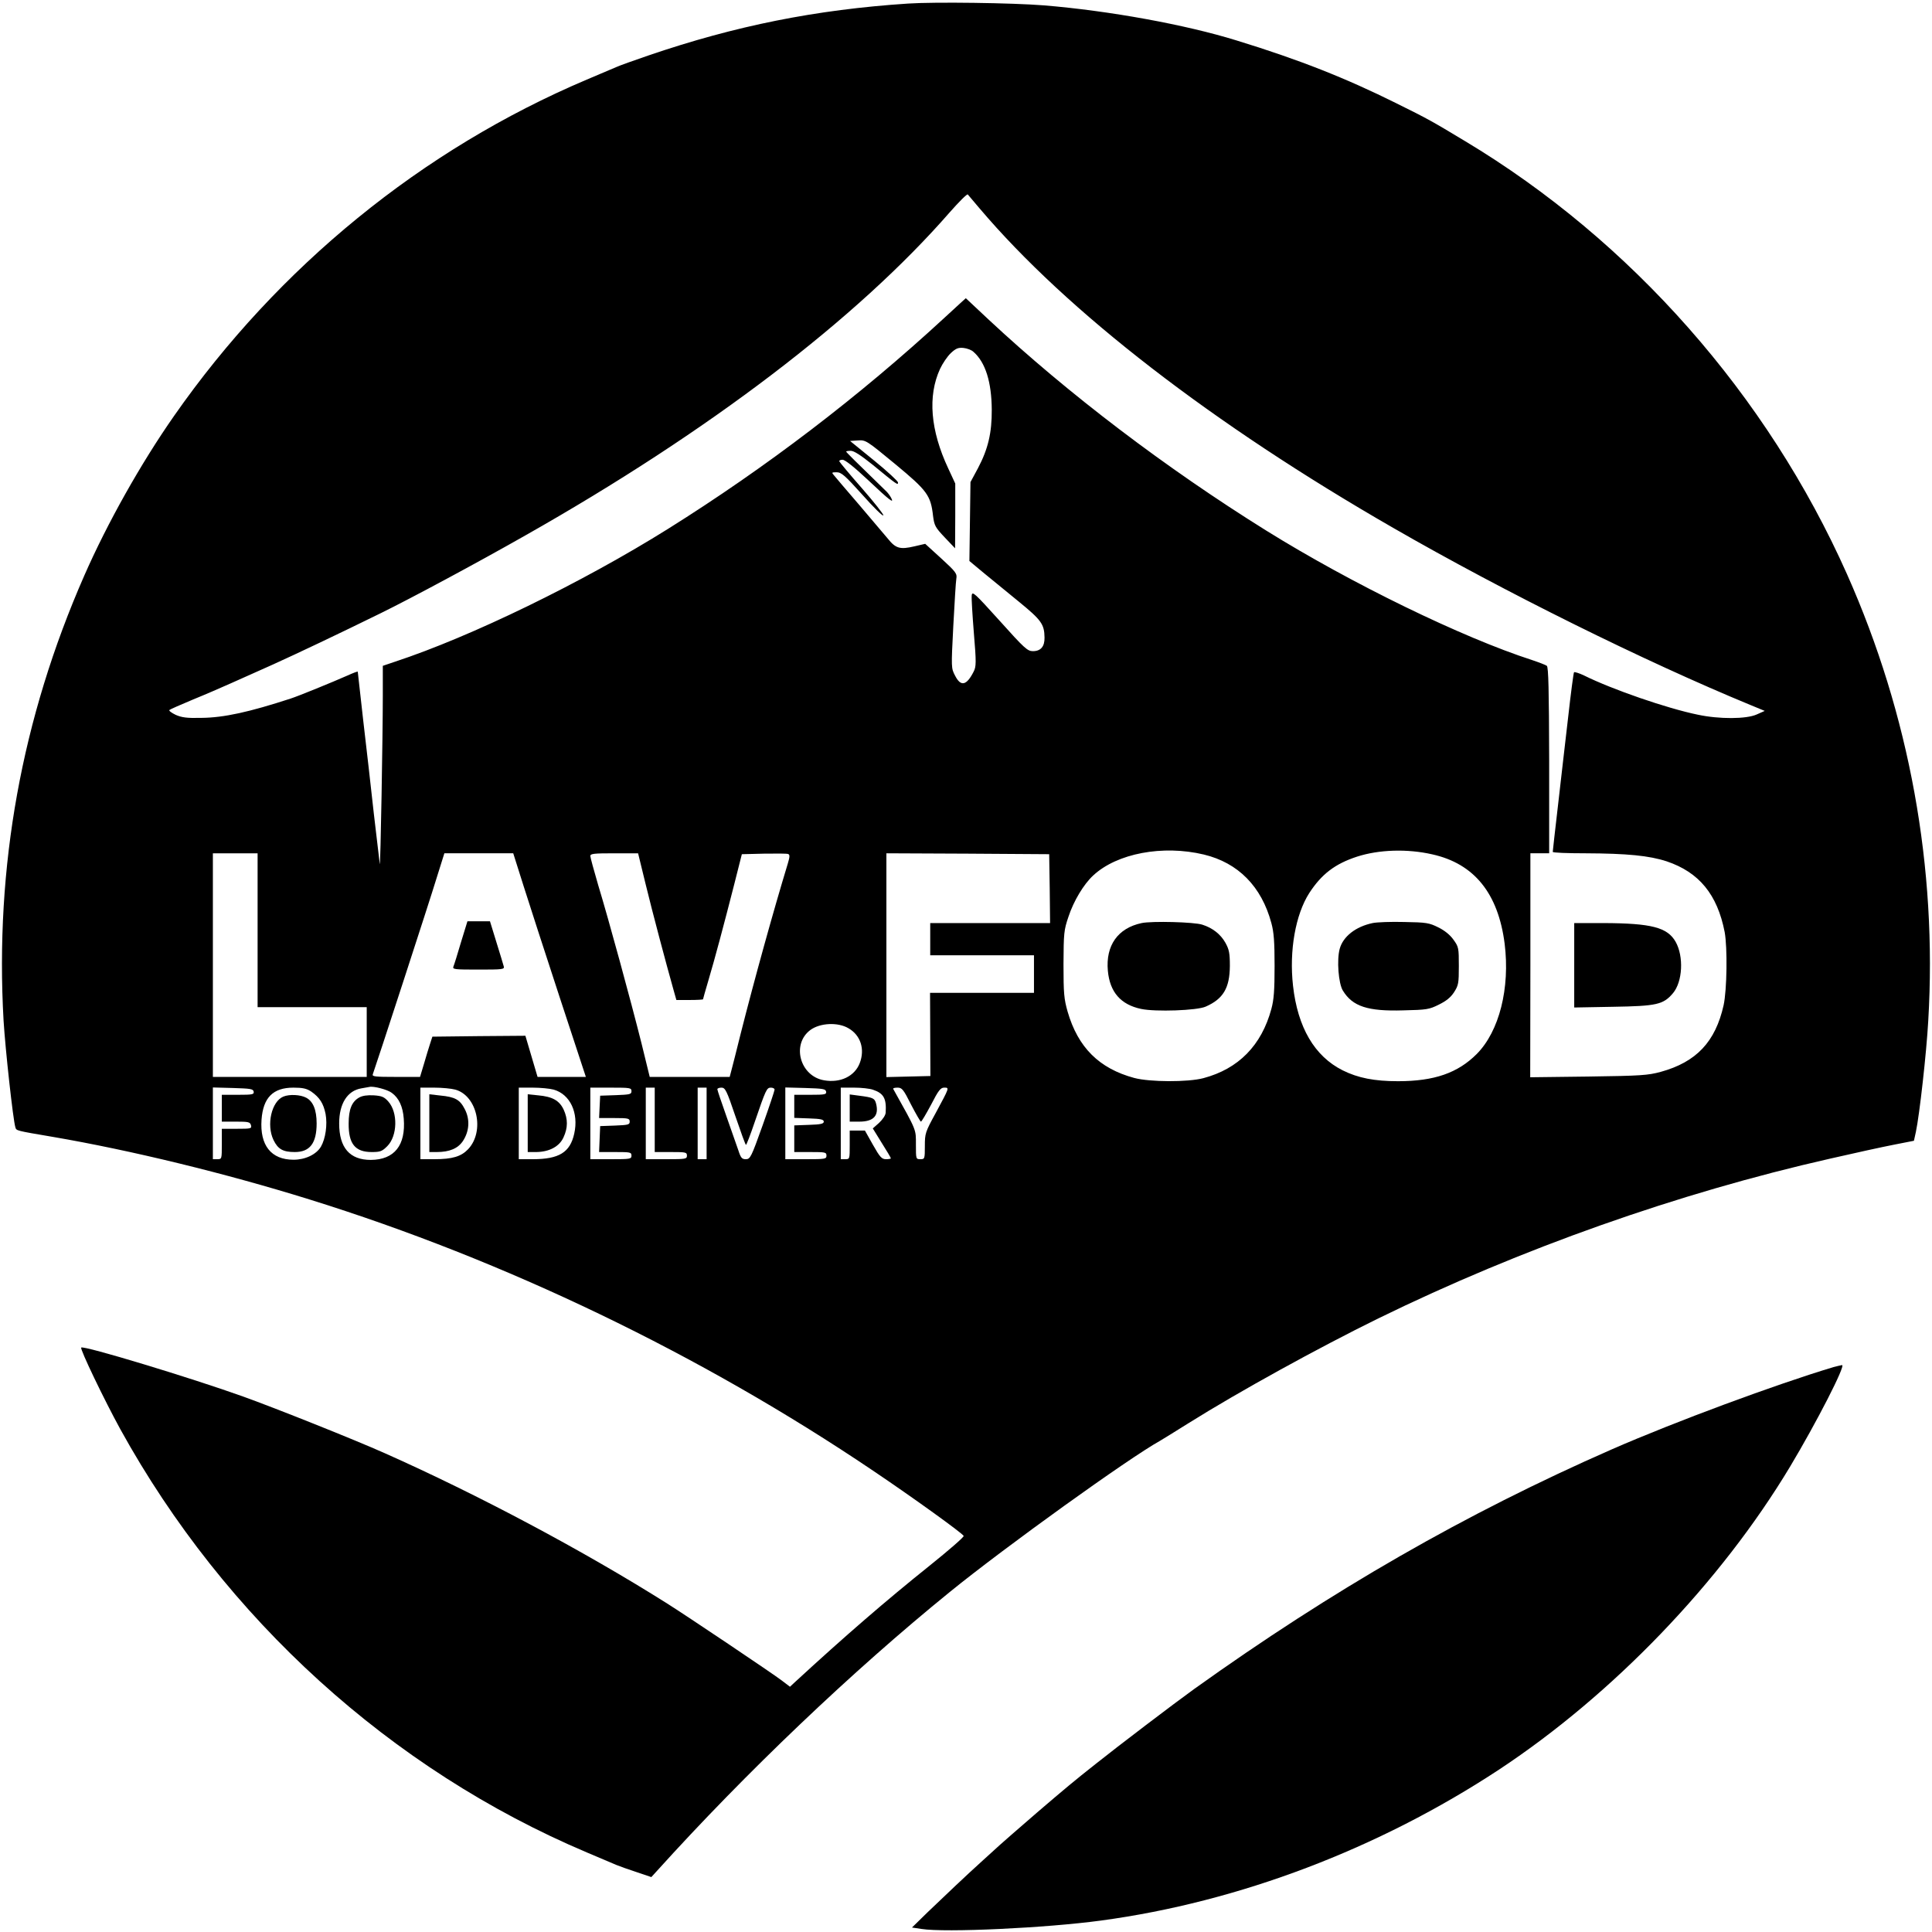
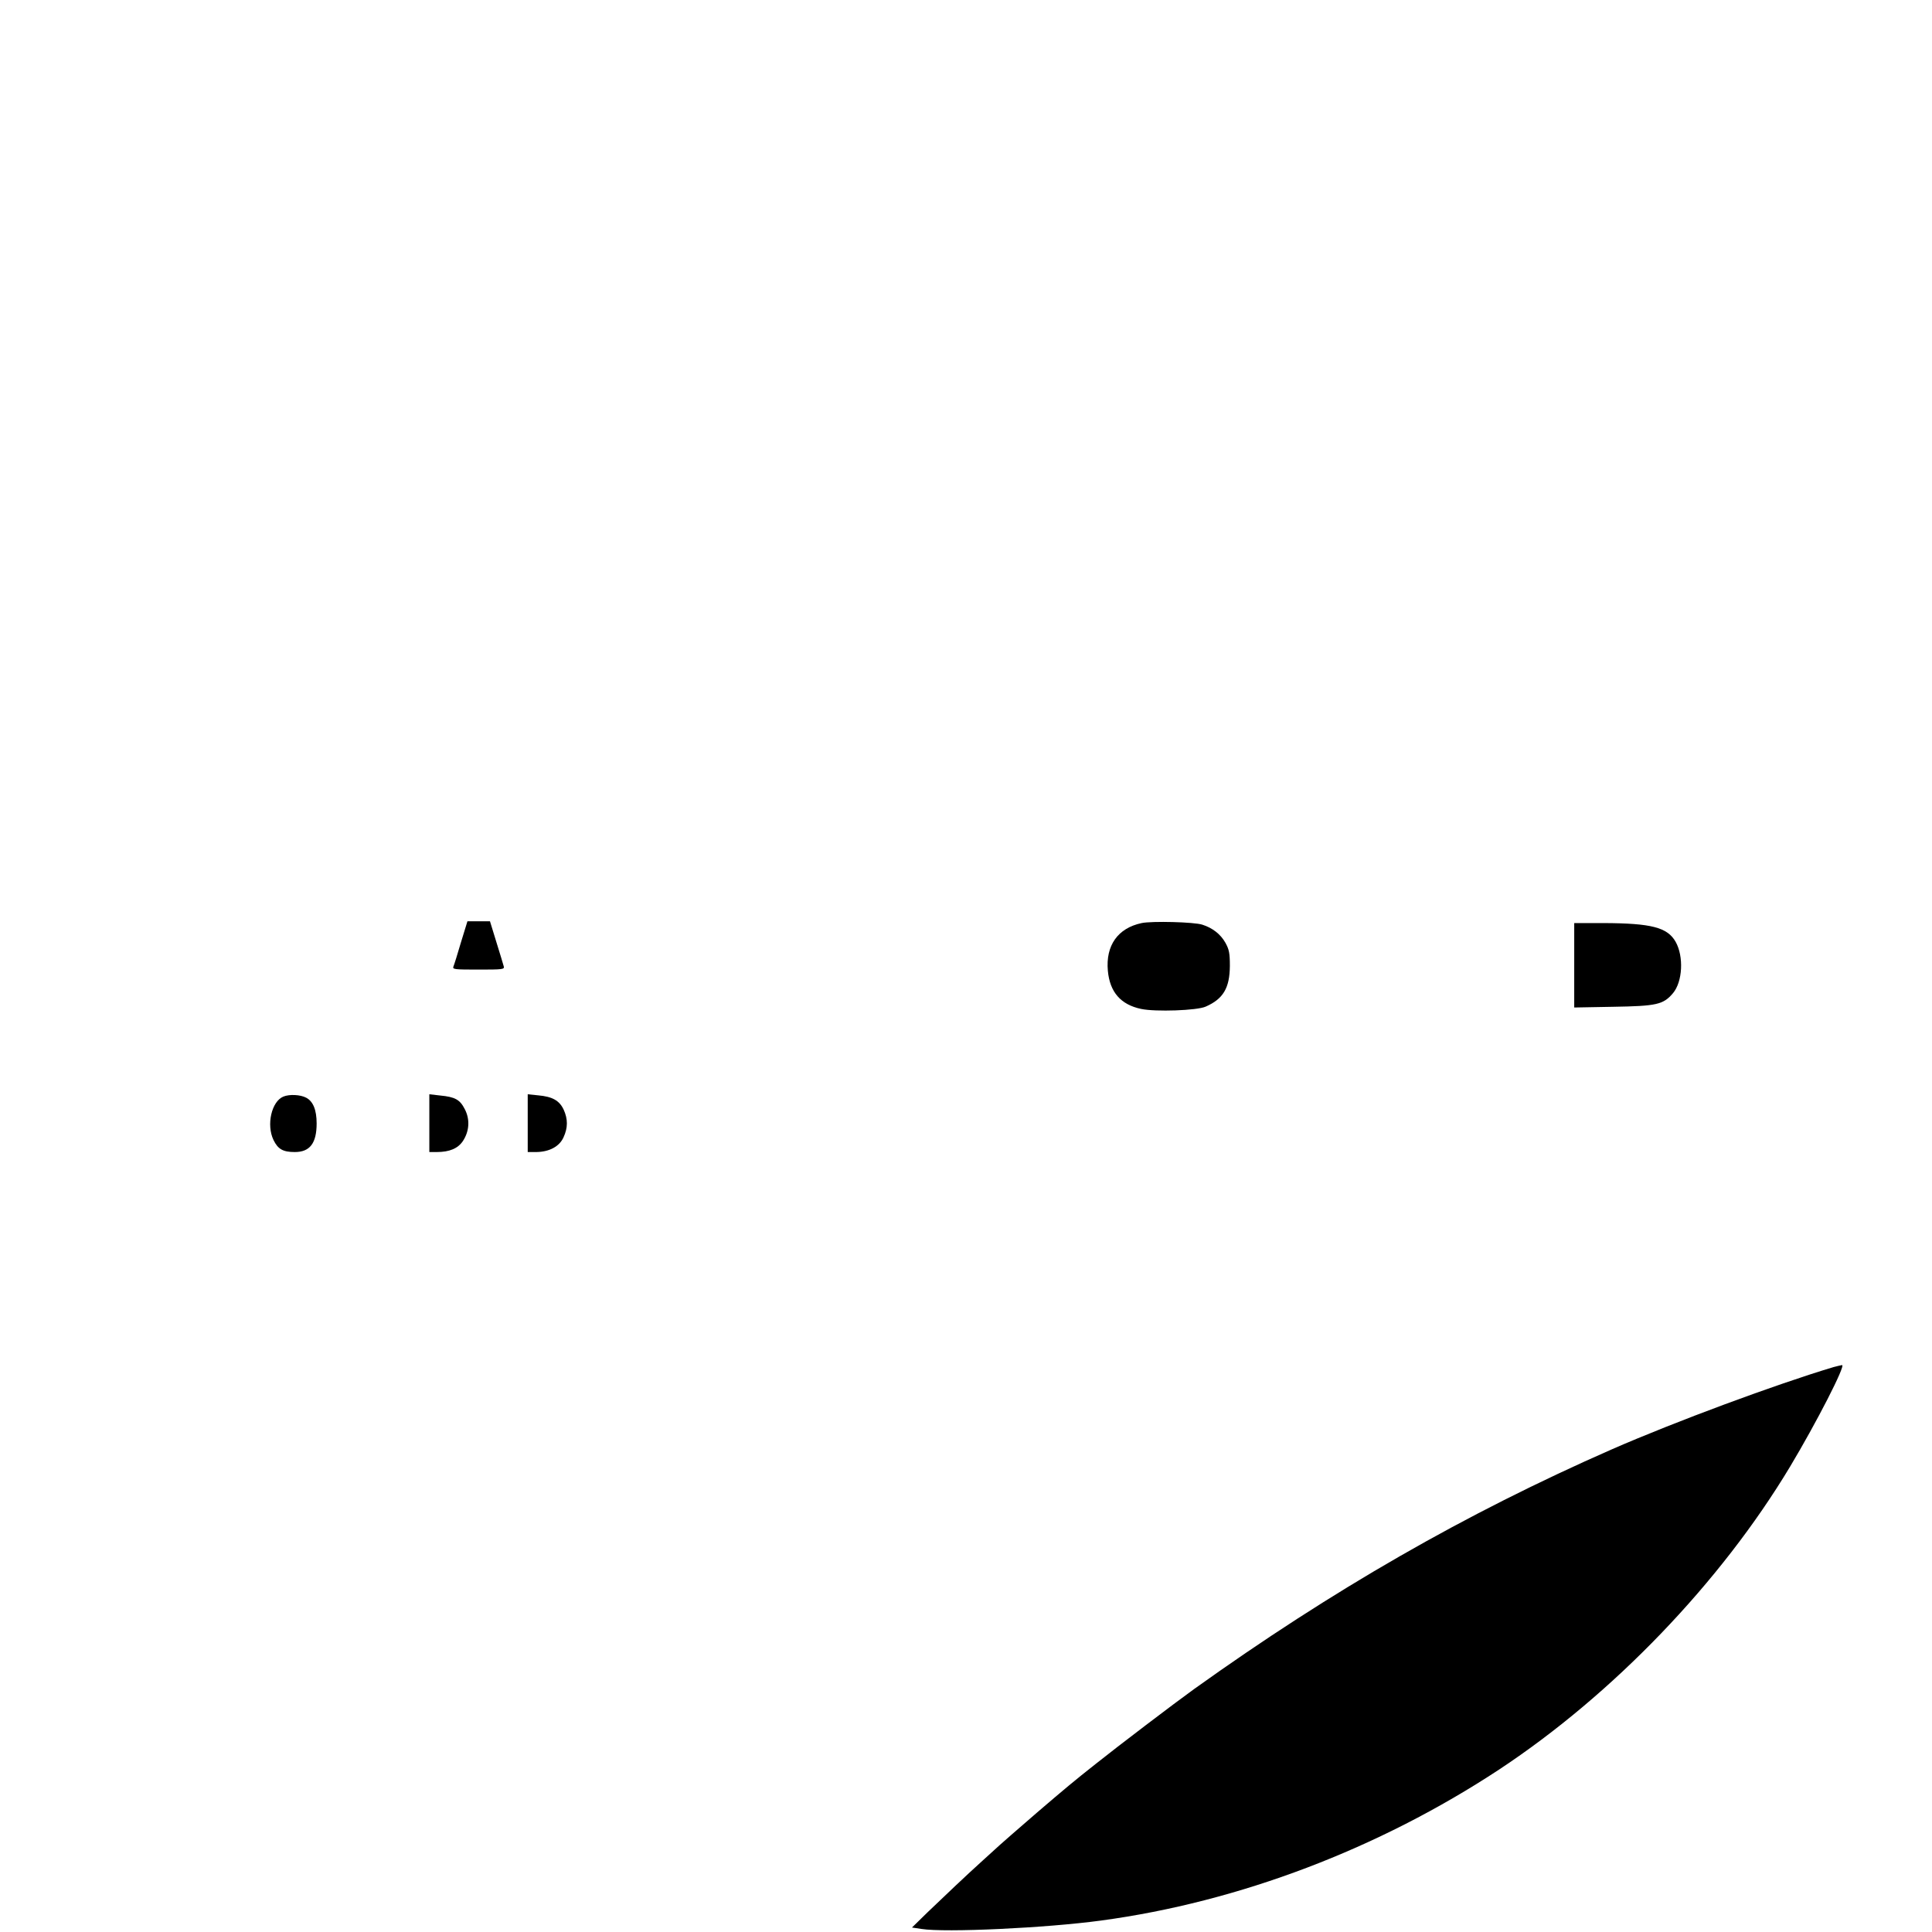
<svg xmlns="http://www.w3.org/2000/svg" width="1080pt" height="1080pt" viewBox="0 0 1080 1080" preserveAspectRatio="xMidYMid meet">
  <g transform="translate(0,1080) scale(0.1,-0.1)" fill="#000000" stroke="none">
-     <path d="M5075 10780 c-515 -34 -964 -124 -1450 -290 -82 -28 -163 -57 -180 -65 -16 -7 -91 -39 -165 -70 -920 -390 -1724 -1045 -2307 -1880 -186 -266 -374 -601 -502 -893 -350 -797 -500 -1629 -451 -2488 10 -162 53 -554 66 -596 6 -19 2 -18 208 -53 438 -75 967 -204 1436 -350 1093 -340 2187 -866 3150 -1516 226 -152 503 -352 507 -365 2 -6 -83 -80 -189 -165 -246 -197 -475 -395 -753 -651 l-29 -27 -46 35 c-48 37 -532 362 -640 430 -466 294 -1056 608 -1580 841 -168 75 -609 251 -790 316 -290 104 -893 287 -906 274 -8 -8 129 -293 219 -457 585 -1060 1513 -1902 2607 -2365 74 -31 149 -63 165 -70 17 -7 67 -25 113 -40 l83 -28 31 34 c496 549 1093 1118 1639 1561 309 251 999 747 1174 844 11 6 83 51 160 99 281 176 722 419 1060 585 797 390 1677 701 2525 893 135 31 295 66 357 78 l112 22 11 50 c20 94 59 440 69 620 51 855 -105 1712 -454 2497 -446 1002 -1207 1864 -2135 2421 -186 112 -207 124 -383 211 -283 141 -546 245 -895 352 -284 88 -711 166 -1077 196 -175 14 -610 20 -760 10z m401 -1145 c488 -576 1303 -1206 2314 -1787 618 -356 1403 -745 1995 -989 l80 -33 -45 -20 c-58 -26 -209 -27 -330 -1 -171 35 -478 141 -635 219 -27 13 -53 21 -56 18 -3 -4 -18 -117 -33 -252 -16 -135 -41 -357 -57 -495 -16 -137 -29 -253 -29 -257 0 -5 82 -8 183 -8 233 -1 356 -13 454 -45 181 -61 283 -185 324 -395 16 -88 13 -323 -6 -410 -46 -204 -152 -317 -352 -372 -71 -19 -109 -22 -403 -26 l-326 -4 1 626 0 626 53 0 52 0 0 519 c-1 395 -4 521 -13 529 -7 5 -43 19 -82 32 -390 126 -1009 427 -1485 723 -562 350 -1108 765 -1553 1180 l-128 120 -32 -29 c-17 -16 -56 -52 -87 -80 -478 -441 -996 -836 -1545 -1180 -481 -301 -1102 -603 -1527 -743 l-68 -23 0 -167 c0 -220 -13 -960 -17 -941 -1 8 -16 134 -33 280 -16 146 -43 383 -60 527 -16 145 -30 265 -30 268 0 3 -26 -7 -57 -21 -86 -38 -272 -114 -318 -129 -230 -75 -373 -107 -500 -108 -80 -2 -109 2 -143 17 -23 11 -39 23 -35 27 4 4 64 30 133 59 69 28 163 69 210 90 47 21 153 68 235 105 135 61 371 173 605 288 171 84 536 280 807 434 1025 580 1853 1211 2372 1806 52 59 97 104 101 100 3 -4 33 -39 66 -78z m-34 -802 c67 -59 101 -169 102 -323 1 -130 -21 -221 -77 -327 l-42 -78 -3 -221 -3 -220 78 -65 c43 -35 132 -108 198 -162 126 -103 143 -126 144 -201 1 -50 -21 -76 -65 -76 -30 0 -47 15 -186 170 -139 154 -153 167 -156 142 -2 -15 4 -110 12 -211 14 -166 13 -187 -1 -215 -40 -79 -72 -86 -104 -23 -22 42 -22 43 -10 277 7 129 14 249 17 265 5 28 -2 38 -84 113 l-90 82 -60 -14 c-81 -19 -105 -12 -149 43 -21 25 -94 111 -162 191 -69 80 -131 153 -139 163 -14 16 -13 17 15 17 26 0 46 -17 144 -126 62 -70 115 -122 117 -115 2 6 -52 74 -120 152 -68 77 -124 145 -126 150 -2 5 6 9 18 9 14 0 65 -41 141 -112 123 -116 150 -137 130 -100 -6 11 -17 26 -25 34 -172 167 -226 220 -226 224 0 2 12 4 26 4 18 0 56 -25 121 -77 139 -114 143 -117 143 -100 0 7 -60 63 -134 123 l-134 109 44 3 c43 3 47 1 208 -132 180 -149 199 -175 212 -291 7 -53 12 -63 65 -119 l58 -61 1 181 0 181 -39 84 c-100 213 -116 405 -46 557 14 30 41 70 60 88 28 26 41 32 71 29 19 -2 45 -11 56 -22z m1288 -2810 c191 -46 322 -178 377 -383 14 -51 18 -104 18 -240 0 -136 -4 -189 -18 -240 -55 -204 -184 -335 -380 -387 -87 -23 -299 -22 -386 1 -197 53 -315 171 -373 371 -20 71 -23 101 -23 265 1 174 2 190 28 266 29 88 85 181 138 230 133 124 389 172 619 117z m1277 1 c234 -52 368 -218 404 -499 31 -249 -30 -490 -156 -617 -106 -106 -237 -152 -440 -152 -132 0 -224 18 -310 61 -157 79 -251 240 -277 473 -22 196 14 398 91 518 69 106 144 163 266 203 123 40 282 45 422 13z m-6567 -424 l0 -430 305 0 305 0 0 -195 0 -195 -430 0 -430 0 0 625 0 625 125 0 125 0 0 -430z m1485 253 c31 -98 122 -379 203 -626 l147 -447 -135 0 -135 0 -34 115 -34 115 -260 -2 -260 -3 -13 -40 c-7 -22 -23 -73 -34 -112 l-22 -73 -135 0 c-118 0 -134 2 -129 15 14 37 319 972 357 1098 l43 137 192 0 193 0 56 -177z m684 5 c37 -153 115 -446 157 -595 l15 -53 75 0 c41 0 74 2 74 4 0 2 13 48 29 102 37 124 89 320 145 539 l43 170 123 3 c68 1 129 1 136 -2 10 -4 9 -16 -2 -53 -81 -266 -187 -649 -264 -953 -22 -91 -46 -182 -51 -202 l-10 -38 -223 0 -224 0 -46 188 c-60 239 -184 694 -242 884 -24 82 -44 155 -44 163 0 13 21 15 133 15 l134 0 42 -172z m2259 -25 l2 -193 -335 0 -335 0 0 -90 0 -90 290 0 290 0 0 -105 0 -105 -290 0 -291 0 1 -232 1 -233 -123 -3 -123 -3 0 626 0 625 455 -2 455 -3 3 -192z m-1125 -781 c68 -39 93 -117 63 -195 -28 -73 -108 -112 -199 -96 -136 23 -184 203 -76 282 54 39 153 44 212 9z m-2553 -361 c40 -29 62 -77 67 -144 12 -149 -52 -230 -184 -231 -118 0 -177 68 -177 204 0 111 46 183 124 196 19 3 39 7 45 8 22 6 102 -15 125 -33z m-772 7 c3 -16 -6 -18 -87 -18 l-91 0 0 -75 0 -75 79 0 c70 0 79 -2 84 -20 5 -19 0 -20 -79 -20 l-84 0 0 -85 c0 -84 0 -85 -25 -85 l-25 0 0 200 0 201 112 -3 c98 -3 113 -5 116 -20z m322 0 c47 -33 68 -66 80 -125 11 -60 0 -138 -26 -183 -26 -44 -88 -73 -153 -73 -125 0 -189 80 -179 224 9 123 64 179 178 179 53 0 74 -5 100 -22z m805 11 c123 -34 166 -233 72 -333 -39 -41 -88 -56 -189 -56 l-78 0 0 200 0 200 78 0 c42 0 95 -5 117 -11z m550 0 c92 -26 141 -130 115 -246 -23 -105 -85 -143 -232 -143 l-78 0 0 200 0 200 78 0 c42 0 95 -5 117 -11z m435 -9 c0 -17 -8 -19 -87 -22 l-88 -3 -3 -62 -3 -63 86 0 c78 0 85 -2 85 -20 0 -17 -8 -19 -82 -22 l-83 -3 -3 -72 -3 -73 91 0 c83 0 90 -1 90 -20 0 -19 -7 -20 -115 -20 l-115 0 0 200 0 200 115 0 c108 0 115 -1 115 -20z m130 -160 l0 -180 90 0 c83 0 90 -1 90 -20 0 -19 -7 -20 -115 -20 l-115 0 0 200 0 200 25 0 25 0 0 -180z m290 -20 l0 -200 -25 0 -25 0 0 200 0 200 25 0 25 0 0 -200z m161 40 c30 -88 56 -160 59 -160 3 0 25 57 49 128 62 181 67 192 90 192 12 0 21 -5 21 -11 0 -6 -30 -96 -67 -200 -64 -179 -69 -189 -94 -189 -21 0 -28 7 -41 48 -9 26 -39 112 -67 191 -28 79 -51 147 -51 152 0 5 10 9 23 9 21 0 29 -15 78 -160z m507 138 c3 -16 -6 -18 -87 -18 l-91 0 0 -65 0 -64 83 -3 c65 -2 82 -6 82 -18 0 -12 -17 -16 -82 -18 l-83 -3 0 -74 0 -75 90 0 c83 0 90 -1 90 -20 0 -19 -7 -20 -115 -20 l-115 0 0 200 0 201 112 -3 c98 -3 113 -5 116 -20z m263 10 c59 -20 75 -49 70 -128 -1 -15 -17 -38 -37 -57 l-35 -31 50 -81 c28 -44 51 -83 51 -86 0 -3 -12 -5 -27 -5 -24 0 -34 11 -73 80 l-45 80 -42 0 -43 0 0 -80 c0 -79 0 -80 -25 -80 l-25 0 0 200 0 200 74 0 c40 0 88 -5 107 -12z m212 -83 c27 -52 52 -95 55 -95 4 0 29 43 57 95 41 80 53 95 73 95 30 0 30 2 -48 -143 -58 -106 -60 -113 -60 -184 0 -71 -1 -73 -25 -73 -25 0 -25 1 -25 82 0 87 6 73 -127 311 -2 4 8 7 24 7 25 0 33 -9 76 -95z" />
    <path d="M8800 5404 l0 -236 218 4 c242 4 280 12 334 76 54 64 61 205 15 287 -46 81 -135 104 -404 105 l-163 0 0 -236z" />
    <path d="M6382 5640 c-133 -28 -202 -125 -189 -267 11 -119 72 -189 186 -213 80 -17 313 -9 361 13 98 43 134 104 135 227 0 72 -4 92 -25 130 -27 48 -72 83 -129 101 -45 15 -282 21 -339 9z" />
-     <path d="M7673 5640 c-95 -20 -165 -75 -184 -144 -17 -62 -7 -194 18 -234 54 -88 139 -116 337 -110 131 3 145 5 199 32 41 20 66 40 85 69 25 39 27 50 27 147 0 101 -1 107 -30 147 -19 27 -50 52 -85 69 -50 25 -66 28 -190 30 -74 2 -154 -1 -177 -6z" />
    <path d="M2577 5533 c-19 -65 -38 -126 -42 -135 -7 -17 4 -18 140 -18 135 0 146 1 141 18 -2 9 -21 70 -41 135 l-36 117 -63 0 -63 0 -36 -117z" />
-     <path d="M2008 4665 c-41 -23 -59 -66 -59 -145 -1 -114 36 -160 129 -160 48 0 58 4 87 33 57 57 60 188 6 249 -23 26 -36 32 -82 35 -36 2 -63 -2 -81 -12z" />
    <path d="M1584 4670 c-66 -27 -96 -158 -55 -243 25 -51 53 -67 119 -67 84 0 122 49 122 160 0 76 -20 124 -59 144 -32 17 -93 20 -127 6z" />
    <path d="M2400 4521 l0 -161 41 0 c72 0 119 20 147 62 36 55 40 121 10 178 -27 53 -54 68 -137 76 l-61 7 0 -162z" />
    <path d="M2950 4521 l0 -161 48 0 c73 1 129 31 152 82 25 54 25 102 1 155 -24 51 -63 73 -143 80 l-58 6 0 -162z" />
-     <path d="M4750 4606 l0 -76 54 0 c80 0 111 34 93 102 -8 29 -17 33 -94 43 l-53 7 0 -76z" />
    <path d="M10250 3158 c-321 -96 -888 -306 -1240 -460 -820 -360 -1561 -786 -2335 -1340 -111 -80 -423 -317 -552 -420 -119 -94 -168 -135 -328 -272 -71 -61 -228 -198 -235 -206 -3 -3 -32 -29 -65 -59 -93 -84 -211 -196 -309 -290 l-88 -86 53 -8 c133 -21 694 5 1004 47 771 104 1552 401 2225 844 636 420 1238 1046 1627 1694 148 247 313 569 290 567 -7 -1 -28 -6 -47 -11z" />
  </g>
</svg>